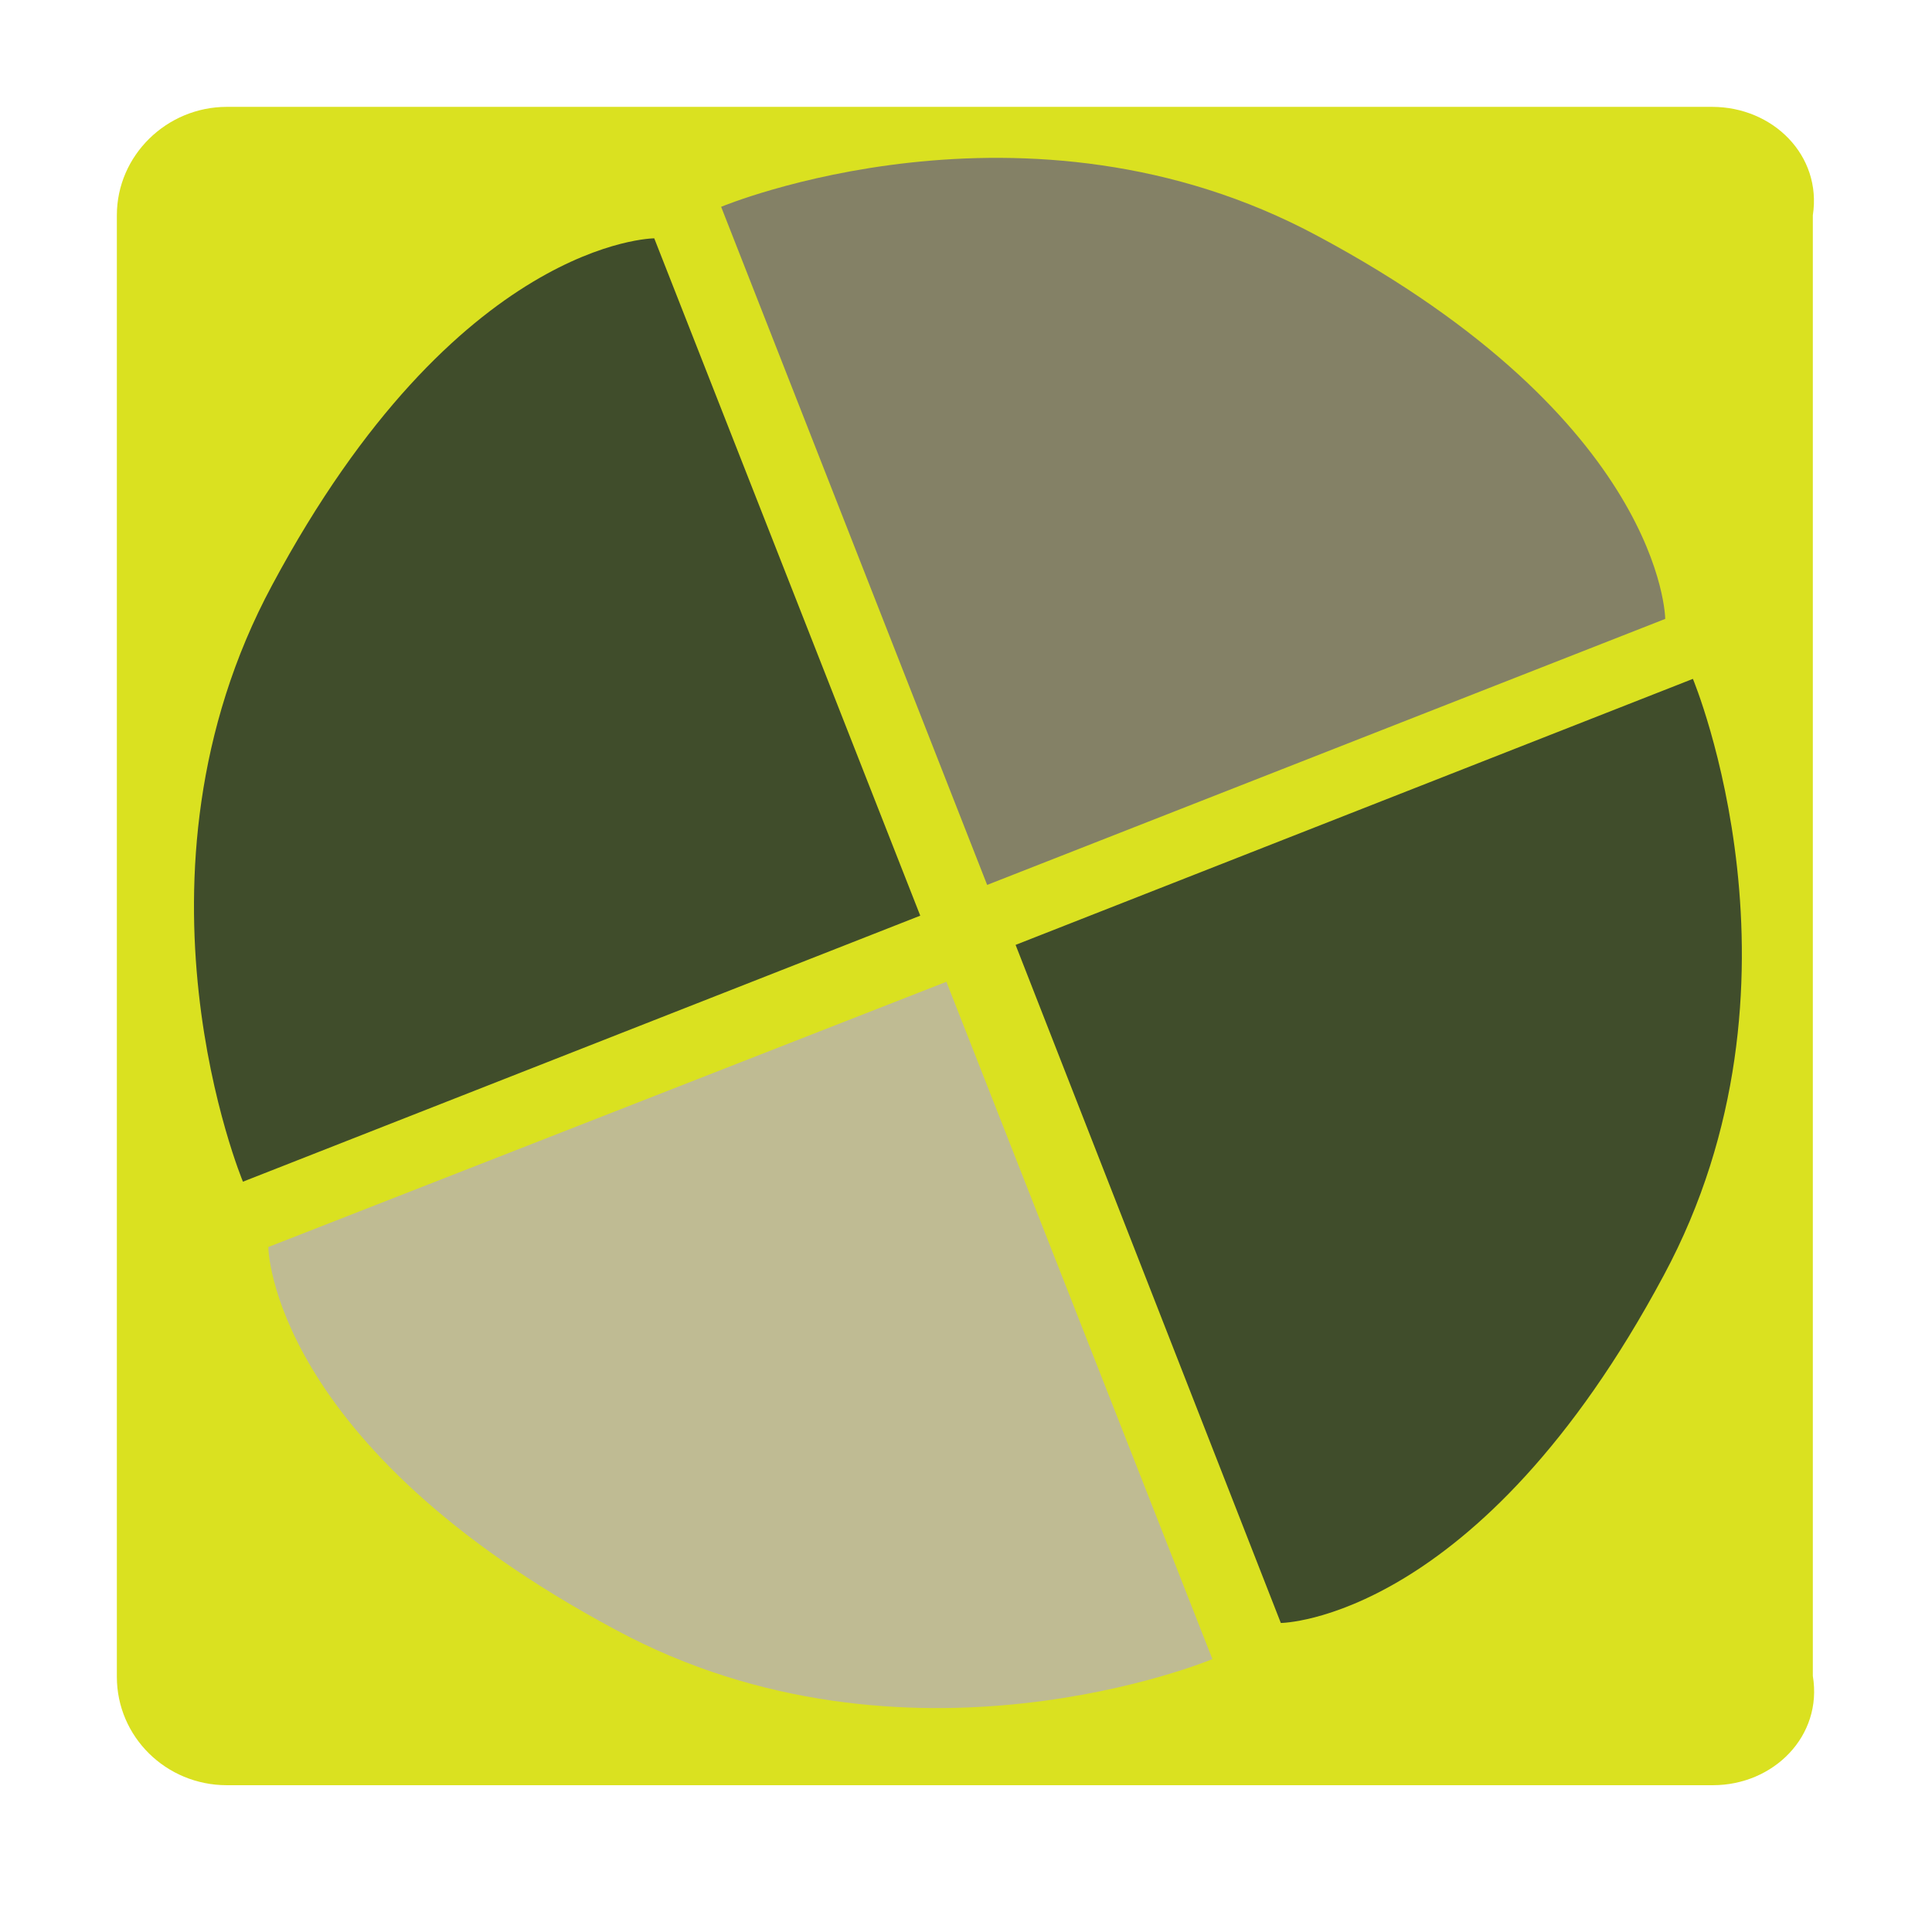
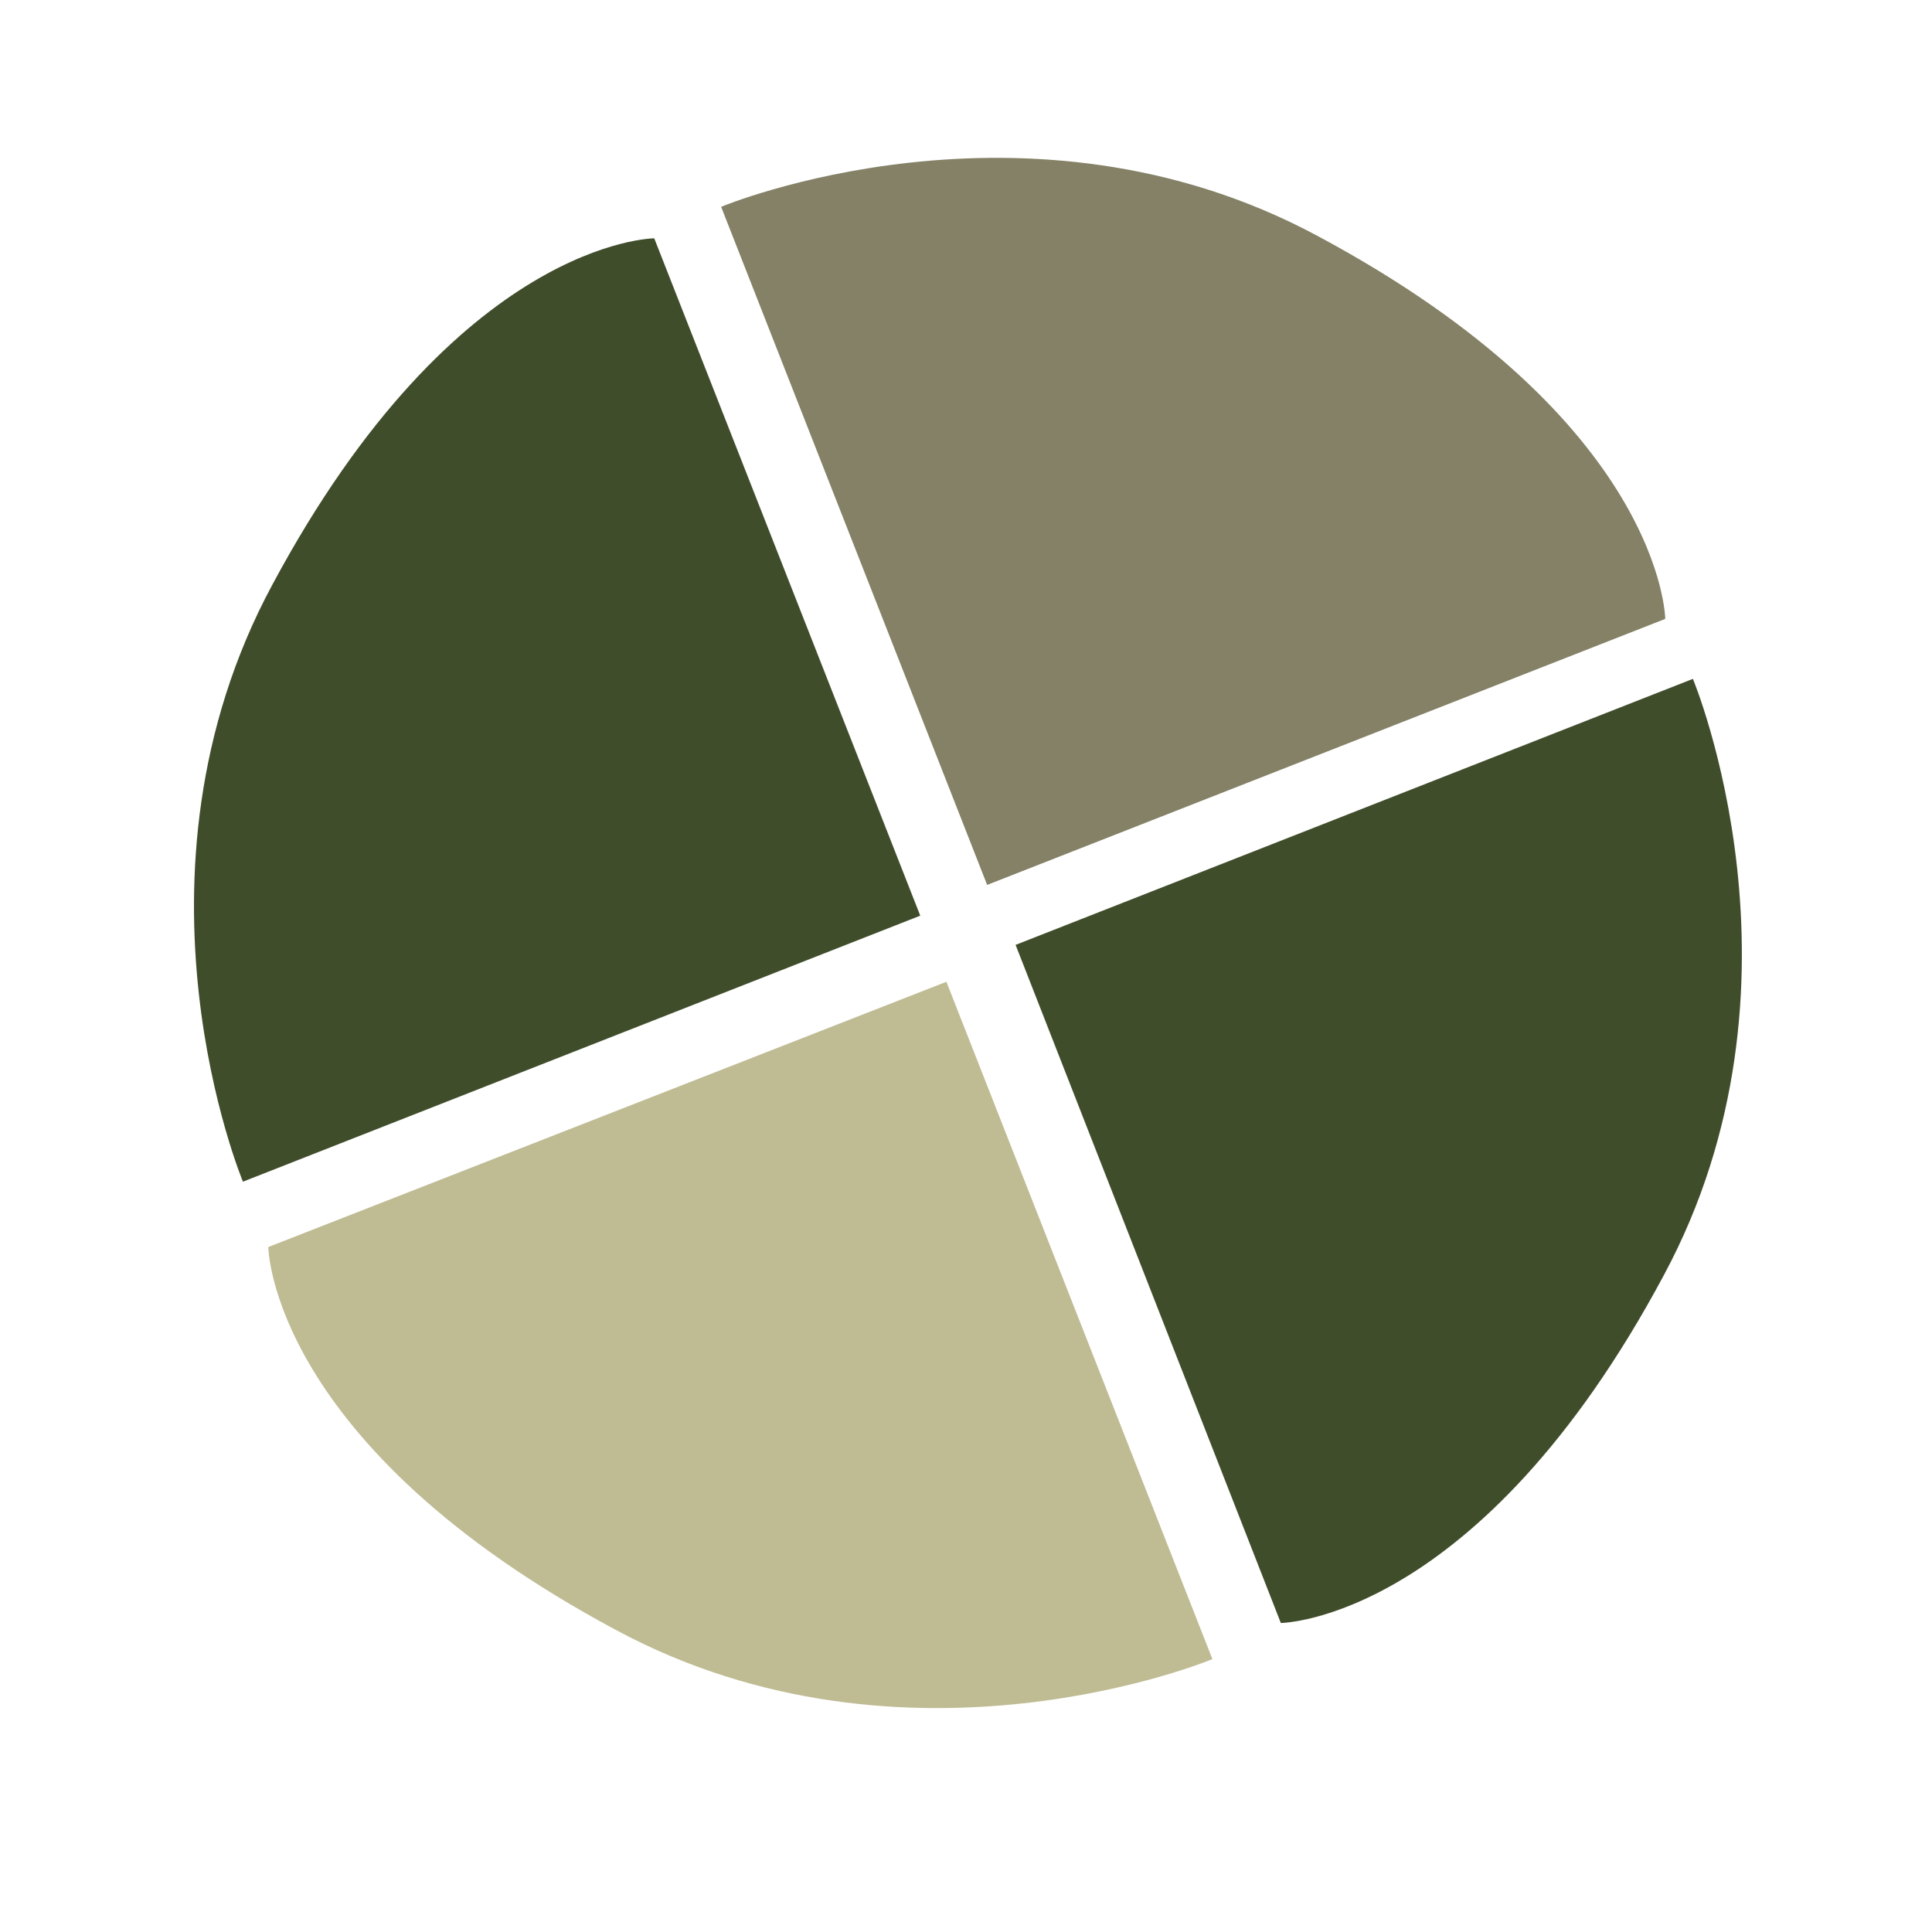
<svg xmlns="http://www.w3.org/2000/svg" version="1.1" id="Layer_1" x="0" y="0" viewBox="0 0 251.3 247.8" xml:space="preserve">
  <style>.st3{fill:#404d2b}</style>
-   <path d="M222.8 232.2H29.5c-7.9 0-14.3-6.3-14.3-14.1V28c0-7.8 6.5-14.1 14.3-14.1h193.2c7.9 0 14.3 6.3 13.1 14.1v190c1.3 7.8-5.1 14.2-13 14.2z" fill="#dae120" />
  <path d="M123.1 127.7l34.6 88.1S118 232.4 80.1 212c-45-24.1-45.2-49.8-45.2-49.8l88.2-34.5z" fill="#bfbb93" />
  <path d="M128.4 115.1L93.8 26.9s39.7-16.6 77.6 3.8c45 24.1 45.2 49.8 45.2 49.8l-88.2 34.6z" fill="#848166" />
  <path class="st3" d="M119.7 119.1l-88.1 34.6S15 114 35.4 76.1C59.5 31.1 85.1 31 85.1 31l34.6 88.1zM132.1 122.9l88.1-34.6s16.6 39.7-3.8 77.6c-24.1 45-49.8 45.2-49.8 45.2l-34.5-88.2z" />
</svg>